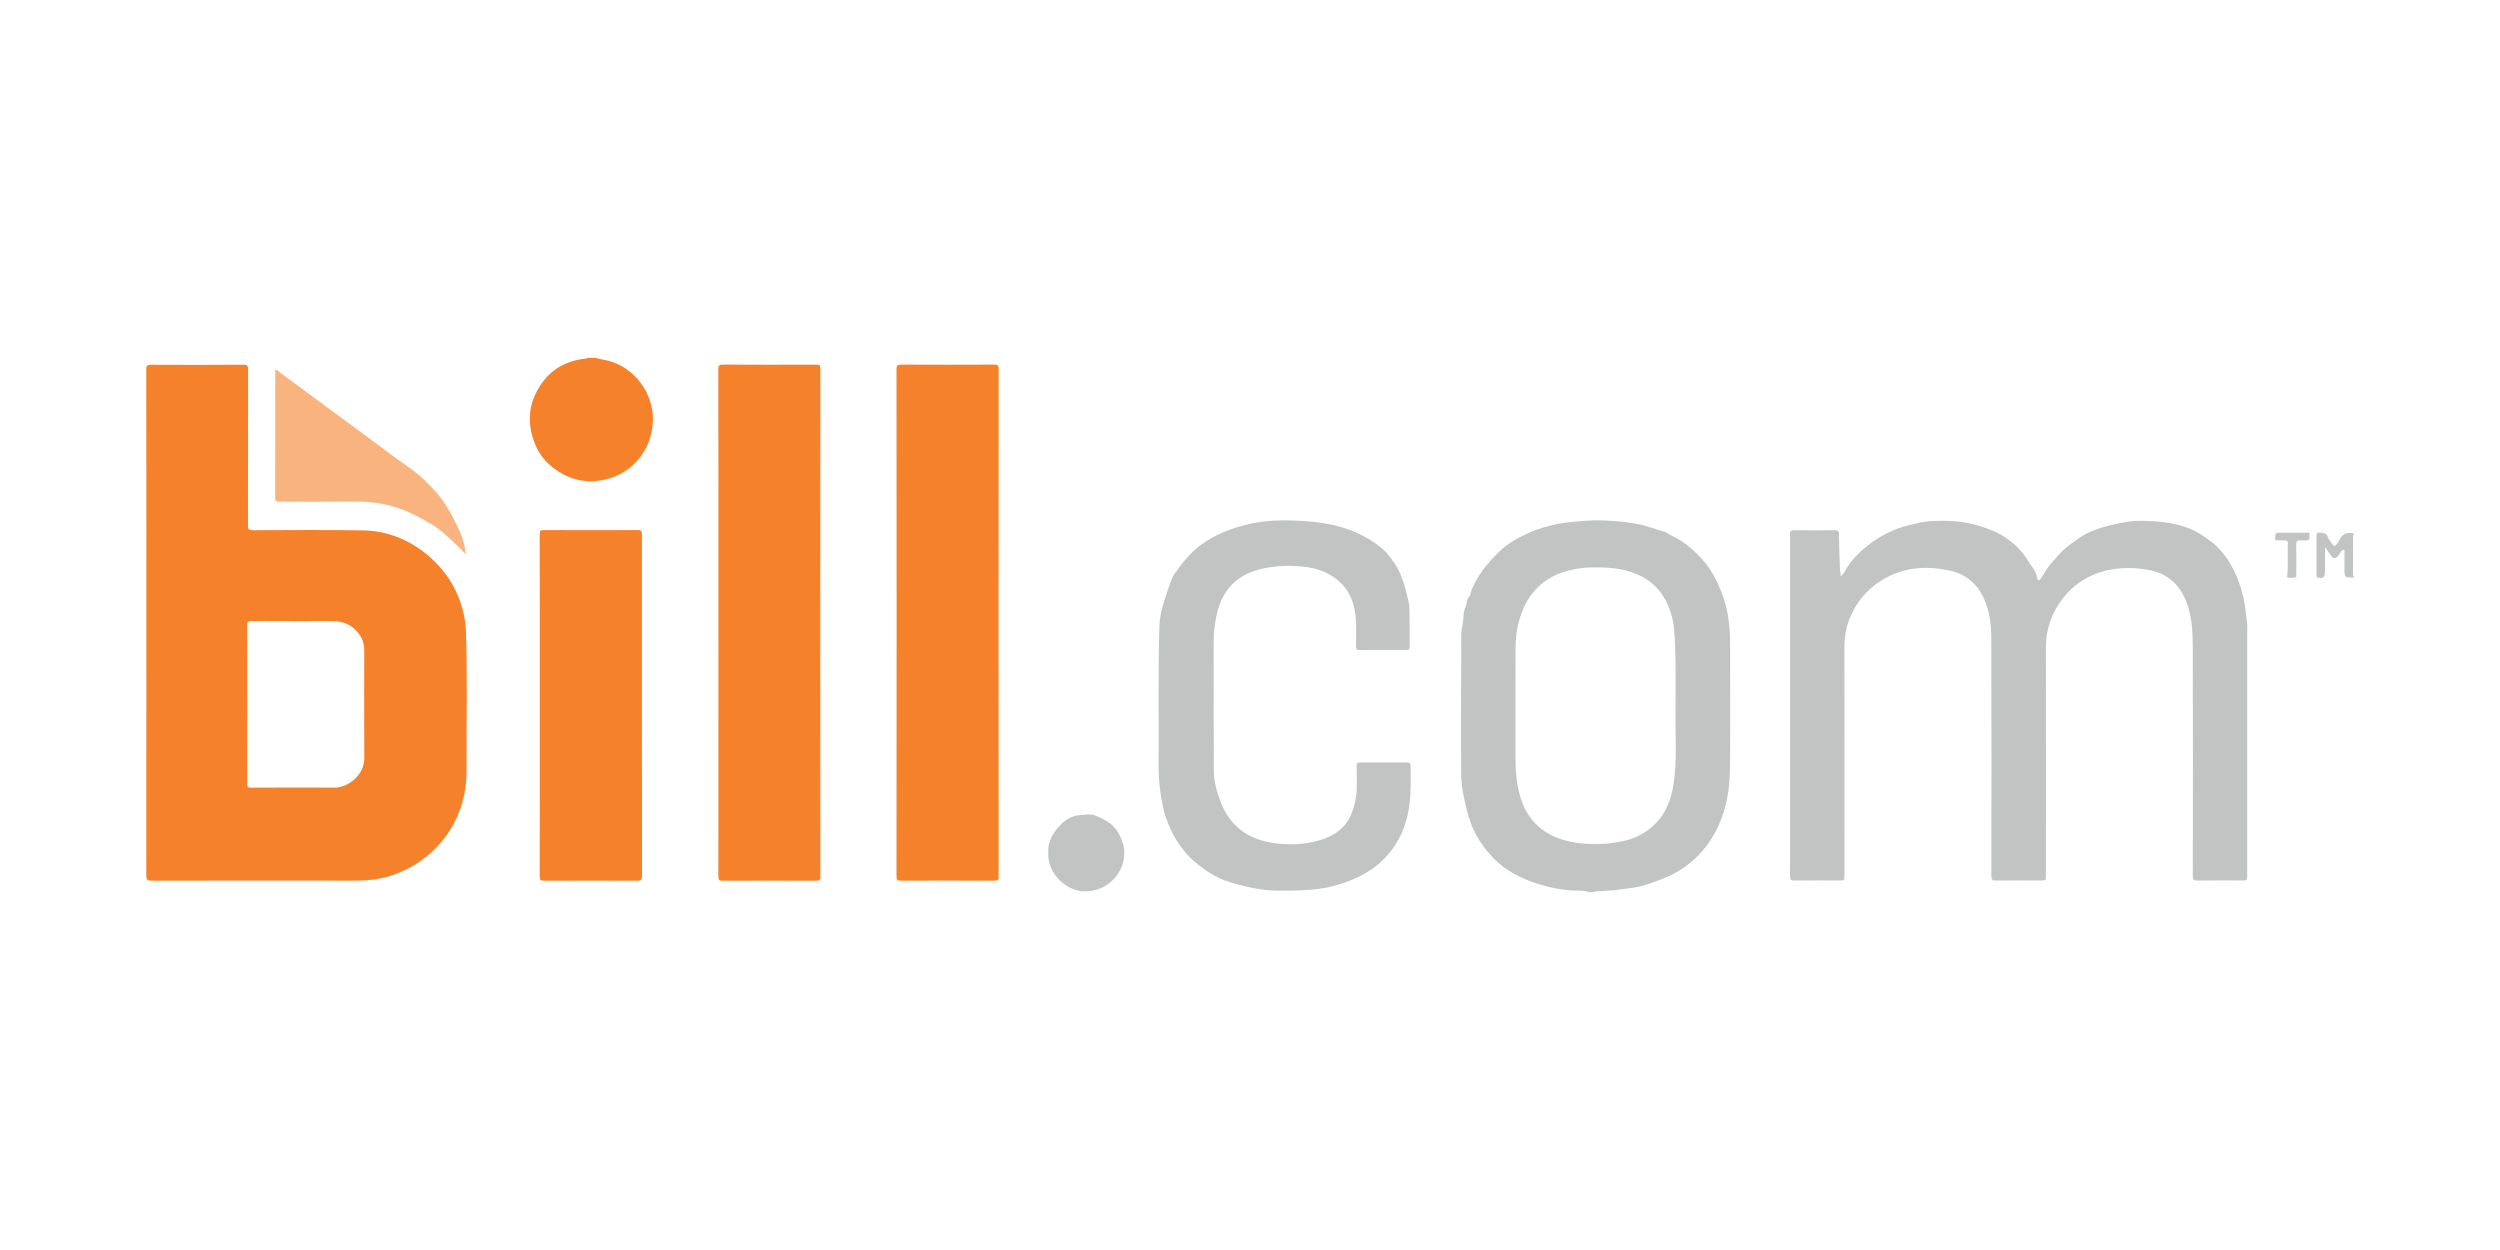
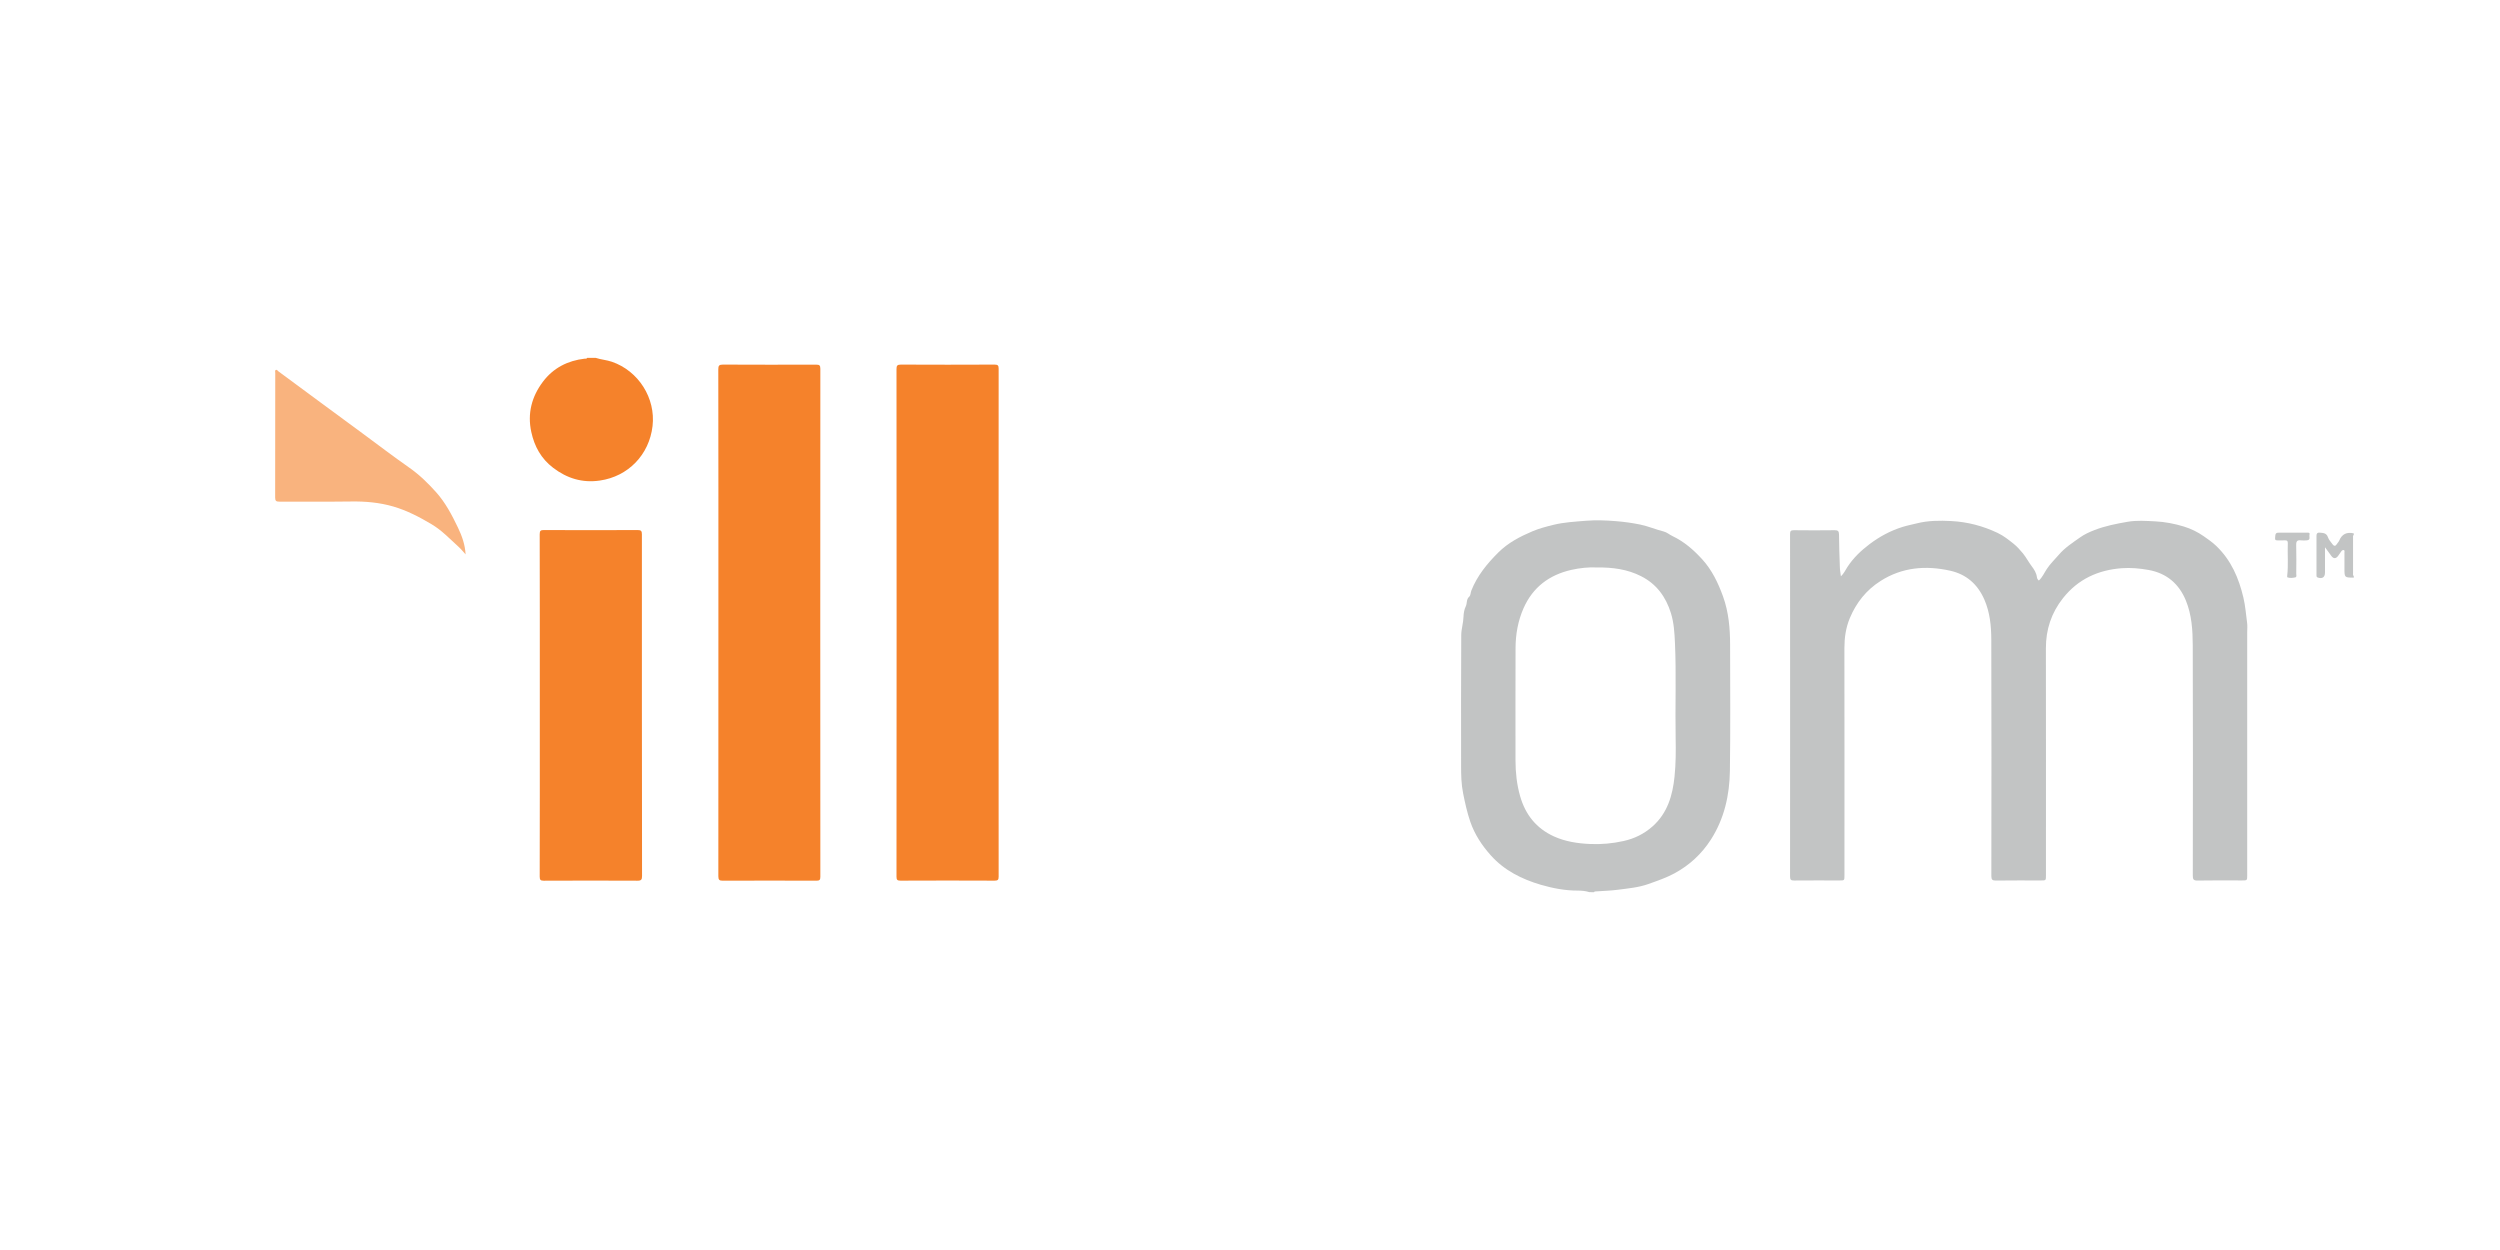
<svg xmlns="http://www.w3.org/2000/svg" id="Layer_1" x="0px" y="0px" viewBox="0 0 500 250" style="enable-background:new 0 0 500 250;" xml:space="preserve">
  <style type="text/css">	.st0{fill:#0045DB;}	.st1{fill:#010101;}	.st2{fill:#312D2A;}	.st3{fill:#656260;}	.st4{fill:#F9B21D;}	.st5{fill:#E42527;}	.st6{fill:#226DB4;}	.st7{fill:#0A9A4A;}	.st8{fill:#050303;}	.st9{fill:#A0C4E6;}	.st10{fill:#D4ECF5;}	.st11{fill:#429ED6;}	.st12{fill:#007BC6;}	.st13{fill:#44A0A0;}	.st14{fill:#439FAF;}	.st15{fill:#9CCB8E;}	.st16{fill:#CAE3B2;}	.st17{fill:#7AC143;}	.st18{fill:#9ACD6E;}	.st19{fill:#B3B26E;}	.st20{fill:#C69D6F;}	.st21{fill:#EF3E42;}	.st22{fill:#474747;}	.st23{fill:#00829B;}	.st24{fill:#00B7E3;}	.st25{fill:#FFFFFF;}	.st26{fill:#0D85AC;}	.st27{fill:#00B7E4;}	.st28{fill:#026493;}	.st29{fill:#FDFDFE;}	.st30{fill:#2B9F1B;}	.st31{fill:#4D4D4D;}	.st32{fill:#5C5B5A;}	.st33{fill:#95BF47;}	.st34{fill:#004482;}	.st35{fill:#B5C8D6;}	.st36{fill:#00DB00;}	.st37{fill:#908B88;}	.st38{fill:#DC2033;}	.st39{fill:#E86D79;}	.st40{fill:#236CFF;}	.st41{fill:#6F6F6F;}	.st42{fill:#FF5B03;}	.st43{fill:#5170FD;}	.st44{fill:#C2C4C4;}	.st45{fill:#F5822B;}	.st46{fill:#F9B37E;}	.st47{fill:#48484A;}	.st48{fill:#1077BC;}	.st49{fill:#0077D7;}	.st50{fill:#0E70B0;}	.st51{fill:#67696B;}</style>
  <g>
    <path class="st44" d="M317.88,178.43c-0.76-0.24-1.55-0.31-2.33-0.31c-2.52,0.01-5-0.47-7.37-1.16c-3.79-1.11-7.32-2.86-10.02-5.89  c-1.77-1.98-3.21-4.16-4.09-6.69c-0.64-1.86-1.05-3.75-1.44-5.68c-0.38-1.87-0.41-3.73-0.41-5.6c-0.01-8.7-0.02-17.39,0.03-26.09  c0.01-1.22,0.42-2.43,0.45-3.65c0.02-0.73,0.18-1.55,0.43-2.03c0.34-0.65,0.09-1.46,0.72-2c0.29-0.25,0.26-0.81,0.42-1.22  c1.19-2.99,3.15-5.38,5.39-7.61c1.97-1.96,4.35-3.19,6.85-4.25c1.35-0.57,2.78-0.94,4.21-1.29c2.14-0.52,4.32-0.63,6.5-0.81  c2-0.16,3.98-0.08,5.96,0.08c1.62,0.13,3.24,0.35,4.85,0.68c1.62,0.34,3.12,0.99,4.71,1.39c0.63,0.15,1.16,0.64,1.76,0.92  c2.33,1.1,4.22,2.76,5.94,4.64c1.96,2.15,3.18,4.71,4.16,7.41c1.14,3.15,1.42,6.42,1.42,9.73c0.01,8.39,0.08,16.77-0.04,25.16  c-0.07,4.88-1.12,9.58-3.81,13.77c-1.84,2.86-4.27,5.11-7.26,6.73c-1.66,0.9-3.44,1.5-5.22,2.14c-1.99,0.71-4.05,0.88-6.1,1.15  c-1.45,0.19-2.92,0.23-4.38,0.33c-0.15,0.01-0.32-0.01-0.41,0.16C318.5,178.43,318.19,178.43,317.88,178.43z M319.27,113.49  c-1.5-0.07-3.27,0.09-5.02,0.49c-4.41,1.01-7.69,3.47-9.54,7.66c-1.12,2.54-1.59,5.23-1.6,7.99c-0.03,7.48-0.01,14.96-0.01,22.44  c0,2.43,0.26,4.84,0.93,7.18c1.05,3.68,3.23,6.42,6.75,8.03c2.29,1.04,4.74,1.41,7.23,1.52c2.25,0.1,4.48-0.1,6.68-0.59  c2.19-0.48,4.12-1.43,5.81-2.92c3.01-2.66,4.03-6.24,4.41-10c0.26-2.53,0.27-5.1,0.22-7.66c-0.12-6.36,0.15-12.72-0.14-19.08  c-0.09-2.02-0.21-4.01-0.81-5.94c-1.01-3.24-2.87-5.81-5.98-7.38C325.49,113.86,322.58,113.45,319.27,113.49z" />
    <path class="st45" d="M119.13,71.57c1.06,0.35,2.18,0.42,3.24,0.78c5.33,1.83,8.79,7.28,8.14,12.87  c-0.67,5.74-4.87,10.07-10.54,10.89c-3.49,0.51-6.56-0.43-9.34-2.55c-2.4-1.83-3.74-4.26-4.37-7.16  c-0.81-3.72,0.09-7.09,2.33-10.06c2.07-2.75,4.95-4.22,8.37-4.61c0.16-0.02,0.38,0.07,0.47-0.16  C117.99,71.57,118.56,71.57,119.13,71.57z" />
    <path class="st44" d="M470.75,115.53c-1.86-0.01-1.86-0.01-1.86-1.85c0-1.06,0-2.12,0-3.18c0-0.17,0.09-0.41-0.12-0.48  c-0.21-0.07-0.39,0.08-0.51,0.25c-0.21,0.29-0.4,0.6-0.62,0.89c-0.46,0.63-0.95,0.62-1.4-0.01c-0.37-0.52-0.75-1.03-1.24-1.7  c0,1.8,0,3.43,0,5.06c0,0.94-0.53,1.3-1.44,1c-0.27-0.09-0.26-0.28-0.26-0.49c0-2.64,0-5.27,0-7.91c0-0.44,0.21-0.62,0.62-0.58  c0.68,0.06,1.37,0.03,1.67,0.92c0.16,0.5,0.57,0.92,0.88,1.36c0.28,0.38,0.58,0.53,0.89,0.01c0.15-0.24,0.38-0.44,0.48-0.69  c0.55-1.34,1.54-1.77,2.91-1.46c0,0.1,0,0.21,0,0.31c-0.2,0.15-0.14,0.37-0.14,0.57c0,2.36,0,4.73,0,7.09  c0,0.2-0.06,0.42,0.14,0.57C470.75,115.32,470.75,115.42,470.75,115.53z" />
-     <path class="st45" d="M29.27,124.54c0-16.88,0.01-33.75-0.02-50.63c0-0.81,0.23-0.96,0.99-0.96c6.14,0.03,12.29,0.04,18.43-0.01  c0.83-0.01,0.95,0.25,0.95,0.99c-0.02,10.41-0.01,20.81-0.03,31.22c0,0.72,0.2,0.89,0.9,0.89c7.39-0.02,14.77-0.09,22.16,0.04  c4.72,0.08,8.95,1.76,12.62,4.74c3.87,3.15,6.4,7.15,7.48,12.03c0.24,1.07,0.4,2.15,0.44,3.27c0.31,9.28,0.08,18.57,0.12,27.85  c0.02,5.12-1.4,9.81-4.61,13.88c-2.46,3.12-5.57,5.39-9.27,6.84c-2.56,1-5.21,1.43-7.97,1.43c-13.74-0.03-27.47-0.02-41.21,0.01  c-0.84,0-0.99-0.25-0.99-1.03C29.28,158.24,29.27,141.39,29.27,124.54z M49.46,140.83c0,5.3,0.01,10.61-0.01,15.91  c0,0.58,0.11,0.8,0.75,0.79c5.57-0.03,11.14-0.04,16.71-0.01c2.71,0.01,5.97-2.5,5.95-5.91c-0.05-7.17-0.02-14.34-0.01-21.5  c0-1.08-0.24-2.1-0.83-3c-1.29-1.98-3.17-2.89-5.51-2.89c-5.39-0.01-10.78,0.02-16.17-0.02c-0.79-0.01-0.91,0.24-0.9,0.95  C49.48,130.38,49.46,135.6,49.46,140.83z" />
    <path class="st44" d="M368.18,115.27c0.62-0.59,0.9-1.26,1.29-1.85c1.17-1.81,2.7-3.27,4.4-4.56c2.02-1.53,4.21-2.72,6.66-3.48  c0.94-0.29,1.89-0.47,2.84-0.71c2.26-0.57,4.58-0.58,6.88-0.46c3.24,0.17,6.33,0.97,9.29,2.38c1.21,0.58,2.21,1.39,3.19,2.17  c0.64,0.51,1.3,1.23,1.87,1.93c0.66,0.82,1.13,1.75,1.76,2.58c0.45,0.59,0.92,1.32,1.02,2.15c0.03,0.25,0.14,0.49,0.39,0.69  c0.71-0.65,1.09-1.55,1.6-2.32c0.68-1.04,1.57-1.87,2.36-2.8c1.23-1.45,2.81-2.46,4.32-3.53c0.84-0.6,1.85-1.06,2.86-1.45  c2.14-0.83,4.36-1.26,6.6-1.65c1.83-0.32,3.68-0.18,5.52-0.09c1.96,0.1,3.89,0.47,5.75,1.04c1.41,0.43,2.78,1.1,4,1.96  c0.85,0.6,1.7,1.18,2.47,1.92c2.98,2.85,4.51,6.43,5.43,10.33c0.39,1.65,0.51,3.35,0.74,5.03c0.09,0.61,0.02,1.27,0.02,1.9  c0,16.2,0,32.41,0,48.61c0,1.03,0,1.03-1.06,1.03c-2.95,0-5.91-0.04-8.86,0.02c-0.83,0.02-0.96-0.25-0.96-1  c0.02-15.35,0.05-30.7-0.01-46.05c-0.01-3.02-0.2-6.08-1.37-8.94c-1.38-3.37-3.86-5.48-7.47-6.13c-1.75-0.31-3.53-0.48-5.33-0.35  c-4.77,0.35-8.78,2.2-11.78,5.99c-2.32,2.93-3.43,6.26-3.42,10.02c0.03,15.14,0.01,30.28,0.01,45.42c0,1.02,0,1.02-0.99,1.02  c-3.01,0-6.01-0.02-9.02,0.02c-0.71,0.01-0.91-0.19-0.91-0.9c0.02-15.76,0.04-31.53-0.01-47.29c-0.01-2.72-0.27-5.45-1.39-8.01  c-1.34-3.06-3.58-5.04-6.83-5.77c-4.89-1.09-9.61-0.7-13.94,2.06c-2.83,1.8-4.84,4.32-6.13,7.41c-0.81,1.93-1.09,3.94-1.09,6.04  c0.03,15.14,0.01,30.28,0.01,45.42c0,1.02,0,1.02-0.99,1.02c-3.03,0-6.06-0.02-9.1,0.01c-0.61,0.01-0.79-0.17-0.79-0.78  c0.02-22.83,0.01-45.66,0-68.49c0-0.59,0.13-0.8,0.77-0.79c2.72,0.04,5.44,0.03,8.16,0c0.64-0.01,0.85,0.19,0.86,0.84  c0.02,2.18,0.09,4.36,0.17,6.54C367.98,114.01,368.1,114.58,368.18,115.27z" />
    <path class="st45" d="M143.68,124.48c0-16.87,0.01-33.74-0.02-50.62c0-0.74,0.17-0.94,0.93-0.94c6.22,0.03,12.44,0.03,18.66,0.01  c0.63,0,0.82,0.15,0.82,0.81c-0.02,33.87-0.02,67.75,0,101.62c0,0.61-0.16,0.78-0.77,0.78c-6.24-0.02-12.49-0.03-18.73,0  c-0.7,0-0.9-0.17-0.9-0.89C143.69,158.33,143.68,141.4,143.68,124.48z" />
    <path class="st45" d="M179.32,124.53c0-16.9,0-33.81-0.02-50.71c0-0.69,0.15-0.9,0.88-0.9c6.25,0.03,12.49,0.03,18.74,0  c0.65,0,0.81,0.18,0.81,0.82c-0.02,33.86-0.02,67.71,0,101.57c0,0.64-0.15,0.82-0.81,0.82c-6.27-0.03-12.54-0.03-18.82,0  c-0.66,0-0.8-0.18-0.8-0.82C179.32,158.39,179.32,141.46,179.32,124.53z" />
-     <path class="st44" d="M276.72,152.5c1.56,0,3.11,0.02,4.67-0.01c0.52-0.01,0.71,0.13,0.72,0.69c0.05,2.97,0.11,5.96-0.4,8.87  c-0.55,3.18-1.81,6.16-3.95,8.69c-2.68,3.18-6.16,4.99-10.08,6.19c-3.93,1.2-7.93,1.2-11.96,1.2c-3.38,0-6.6-0.74-9.82-1.73  c-2.71-0.83-4.98-2.35-7.04-4.12c-2.38-2.05-4.05-4.7-5.26-7.62c-0.88-2.13-1.25-4.36-1.57-6.61c-0.49-3.46-0.26-6.95-0.29-10.42  c-0.04-5.18-0.02-10.35,0-15.53c0.01-2.33,0.07-4.65,0.15-6.97c0.09-2.26,0.73-4.4,1.47-6.51c0.48-1.35,0.82-2.84,1.63-3.97  c1.43-2,2.94-3.97,4.96-5.49c3.14-2.37,6.68-3.7,10.48-4.48c2.7-0.55,5.43-0.68,8.16-0.58c2.98,0.1,5.96,0.36,8.88,1.11  c2.92,0.76,5.58,1.97,8.02,3.75c0.77,0.56,1.54,1.22,2.07,1.88c0.98,1.21,1.91,2.52,2.54,4.01c0.74,1.75,1.18,3.57,1.59,5.39  c0.21,0.94,0.2,1.94,0.22,2.92c0.03,2.04,0,4.09,0.03,6.13c0.01,0.54-0.15,0.71-0.7,0.71c-3.11-0.02-6.22-0.03-9.33,0  c-0.62,0.01-0.72-0.23-0.71-0.77c0.03-1.68,0.08-3.37-0.01-5.05c-0.18-3.44-1.28-6.47-4.2-8.58c-1.75-1.27-3.76-1.94-5.88-2.21  c-3.04-0.38-6.09-0.29-9.08,0.45c-4.76,1.18-7.6,4.25-8.68,9.01c-0.45,1.97-0.62,3.94-0.62,5.96c0.03,8.49-0.02,16.98,0.04,25.47  c0.01,2.09,0.61,4.11,1.35,6.07c1.84,4.87,5.5,7.5,10.53,8.25c3.13,0.47,6.28,0.33,9.34-0.57c2.96-0.88,5.31-2.56,6.41-5.57  c0.55-1.51,0.92-3.1,0.94-4.74c0.02-1.48,0.03-2.95-0.01-4.43c-0.01-0.59,0.13-0.82,0.77-0.8  C273.66,152.53,275.19,152.5,276.72,152.5z" />
    <path class="st45" d="M107.96,141.08c0-11.41,0.01-22.82-0.02-34.24c0-0.71,0.2-0.83,0.85-0.83c6.24,0.03,12.49,0.03,18.73,0  c0.69,0,0.86,0.17,0.86,0.86c-0.01,22.77,0,45.54,0.03,68.32c0,0.73-0.16,0.96-0.93,0.95c-6.24-0.03-12.49-0.03-18.73,0  c-0.65,0-0.81-0.18-0.81-0.82C107.97,163.91,107.96,152.49,107.96,141.08z" />
    <path class="st46" d="M93.12,110.88c-0.47-0.51-0.9-1.06-1.41-1.52c-1.73-1.56-3.32-3.27-5.36-4.49c-2.45-1.46-4.96-2.77-7.7-3.57  c-2.76-0.8-5.59-1.05-8.48-1c-4.77,0.07-9.54,0.01-14.3,0.03c-0.63,0-0.84-0.14-0.84-0.81c0.02-8.31,0.01-16.61,0.02-24.92  c0-0.21-0.13-0.51,0.14-0.62c0.21-0.08,0.34,0.18,0.5,0.3c2.62,1.93,5.23,3.86,7.84,5.79c2.98,2.2,5.96,4.39,8.95,6.59  c3.13,2.31,6.23,4.67,9.41,6.9c2,1.4,3.71,3.08,5.32,4.87c1.87,2.09,3.16,4.55,4.37,7.07C92.39,107.18,93.01,108.9,93.12,110.88z" />
-     <path class="st44" d="M209.66,170.52c-0.16-2.46,1.21-4.4,2.93-6.02c0.87-0.81,2.17-1.41,3.38-1.48c0.93-0.05,1.98-0.29,2.86,0.03  c2.04,0.74,3.94,1.74,5,3.81c0.62,1.21,1.05,2.47,1.03,3.83c-0.05,3.98-3.36,7.73-8.16,7.58  C213.28,178.16,209.44,174.74,209.66,170.52z" />
    <path class="st44" d="M458.56,106.54c0.93,0,1.86-0.01,2.8,0c0.26,0,0.66-0.09,0.54,0.39c-0.1,0.41,0.29,1.08-0.54,1.14  c-0.39,0.02-0.78,0.05-1.16,0c-0.73-0.09-0.98,0.15-0.96,0.92c0.06,1.91,0.02,3.83,0.01,5.74c0,0.26,0.15,0.67-0.2,0.75  c-0.49,0.1-1.01,0.17-1.51,0.01c-0.14-0.04-0.11-0.2-0.1-0.34c0.25-2.16,0.04-4.33,0.12-6.5c0.02-0.44-0.15-0.61-0.58-0.58  c-0.33,0.02-0.67,0-1.01,0.01c-1.03,0.01-1.01,0.02-0.91-0.97c0.04-0.44,0.23-0.58,0.64-0.57  C456.65,106.54,457.61,106.54,458.56,106.54z" />
  </g>
</svg>